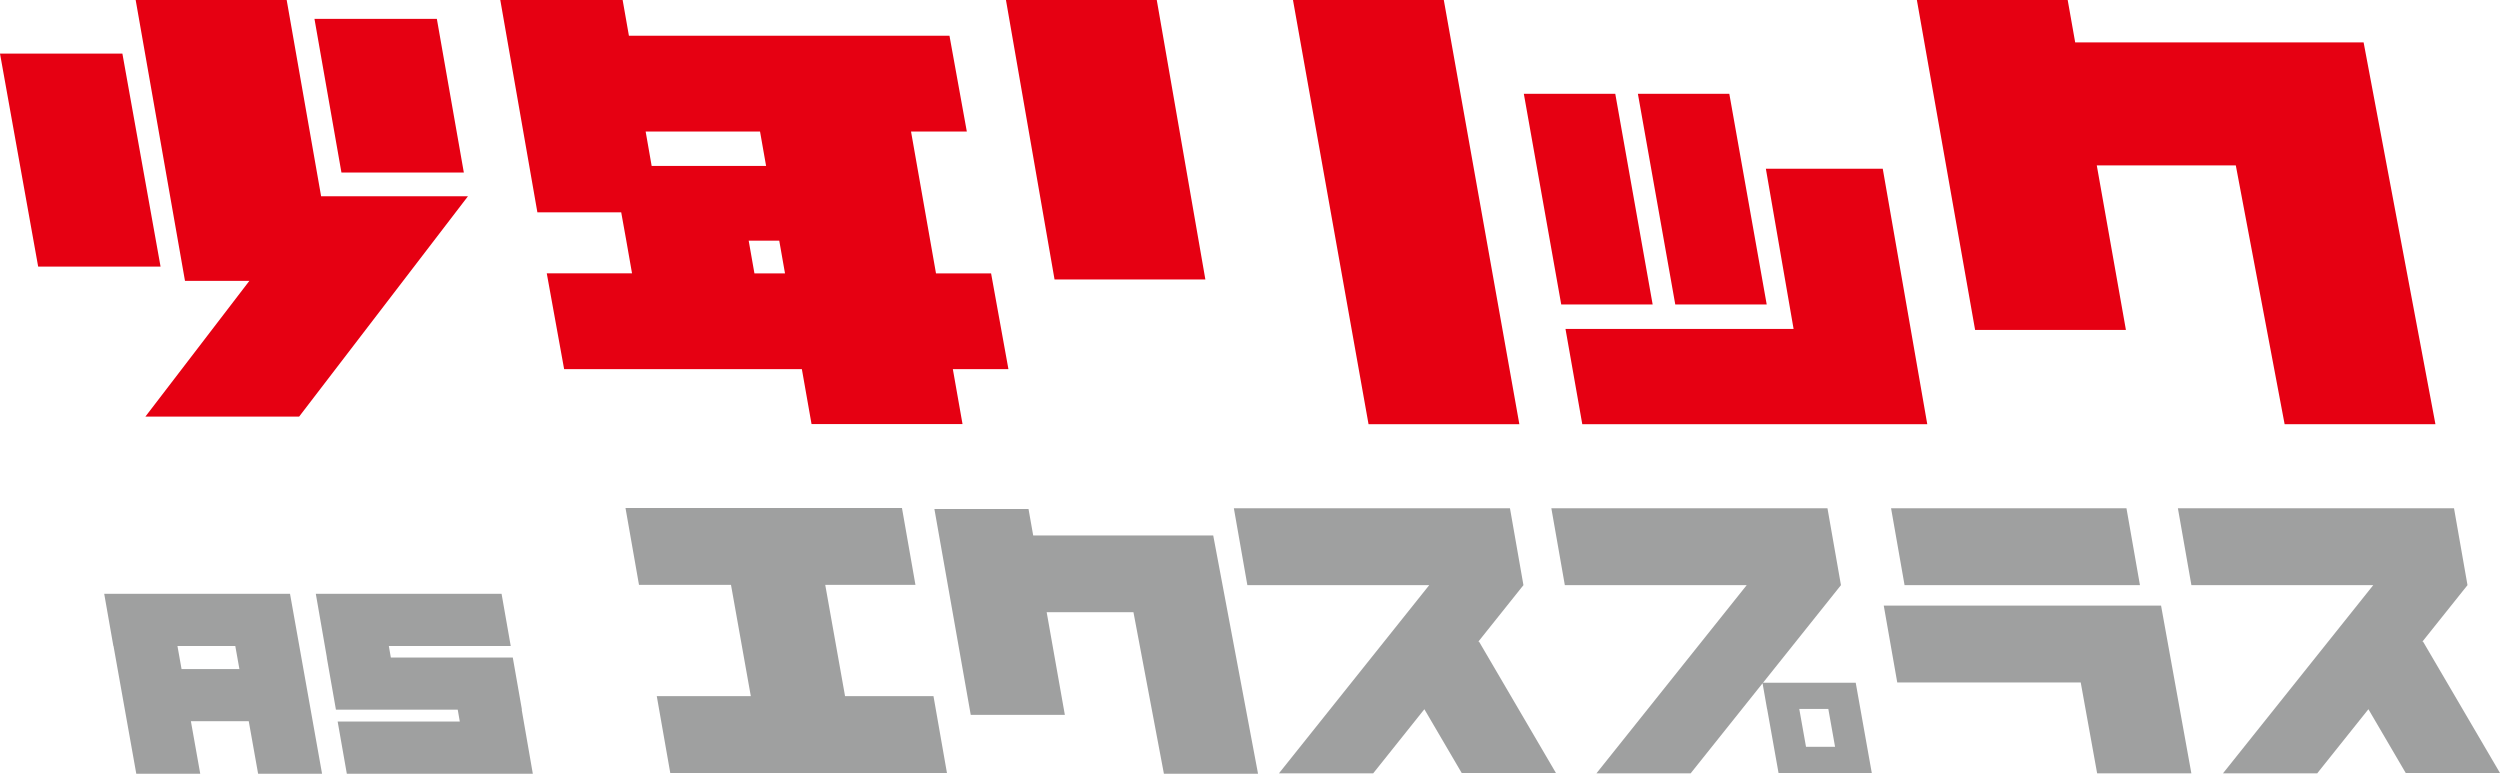
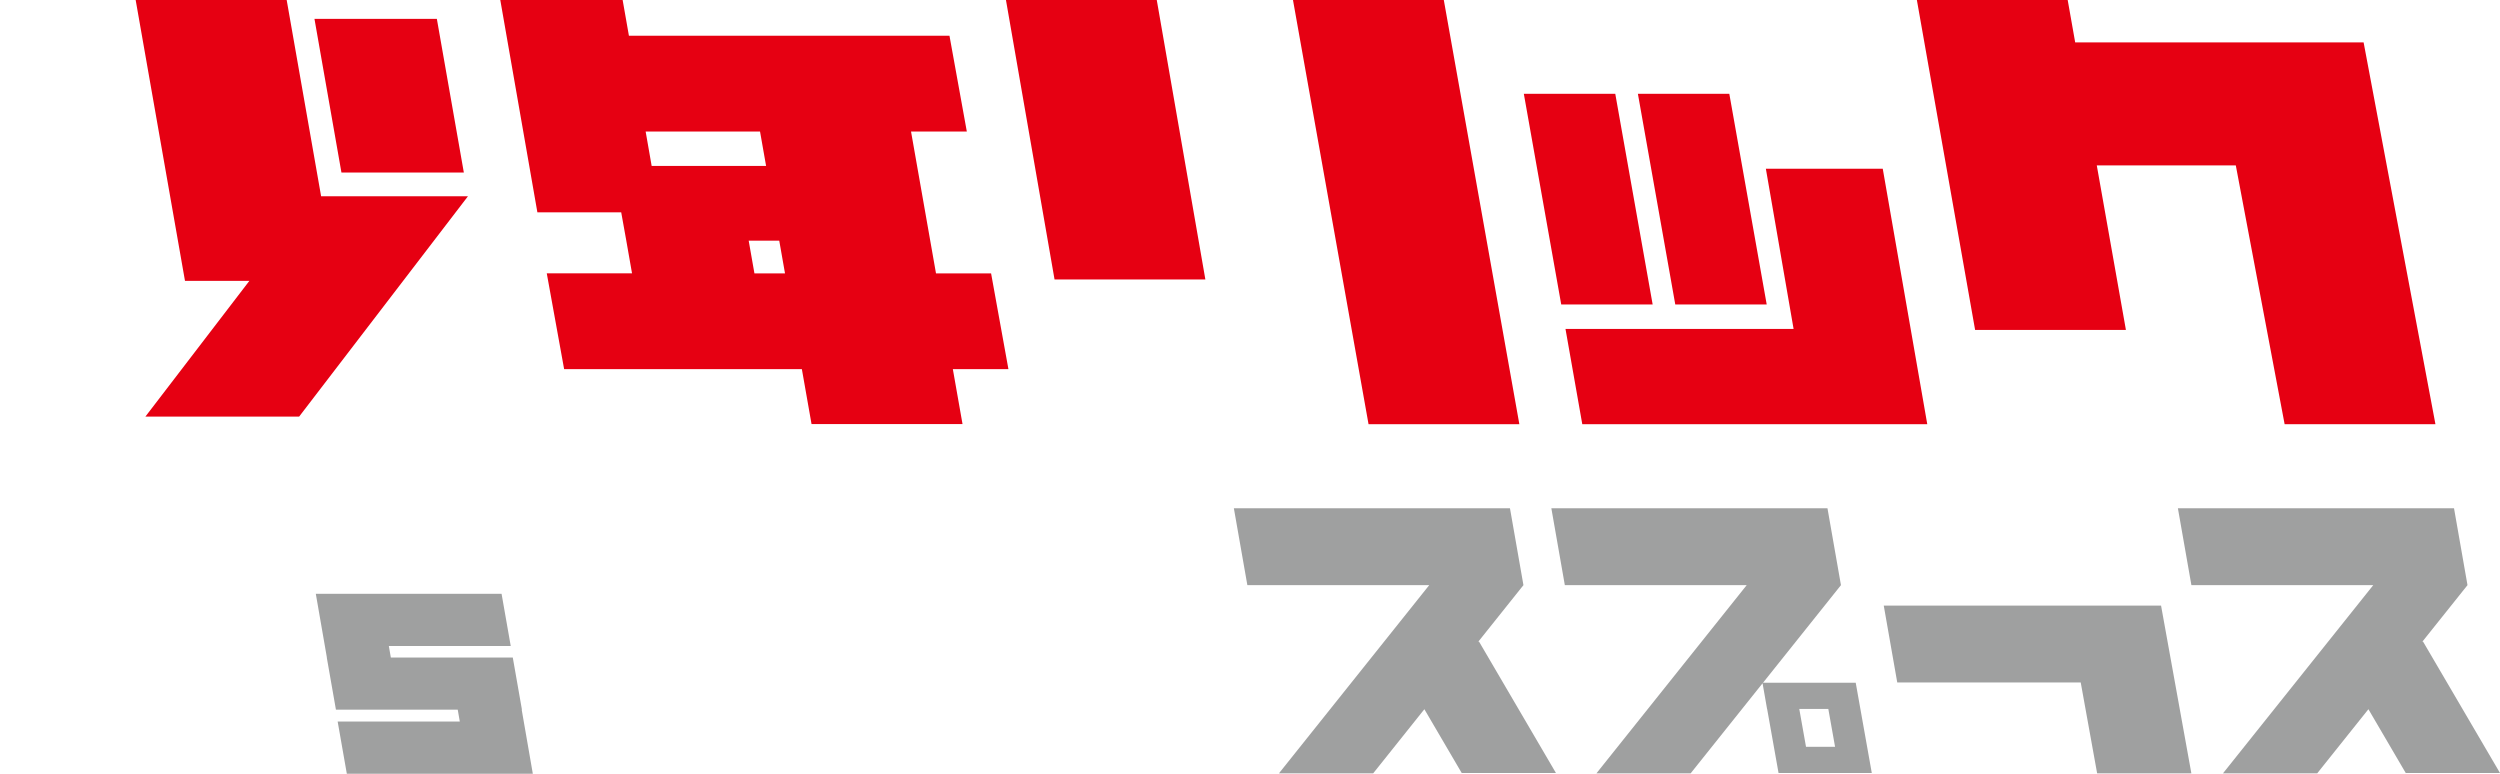
<svg xmlns="http://www.w3.org/2000/svg" id="レイヤー_1" data-name="レイヤー 1" width="112.332mm" height="34.765mm" viewBox="0 0 318.422 98.546">
  <title>xplus_logo</title>
  <polygon points="128.127 0 134.317 35.598 153.527 35.598 147.336 0 128.127 0" style="fill:#e60012" />
  <polygon points="164.685 0 174.308 54.026 193.517 54.026 183.895 0 164.685 0" style="fill:#e60012" />
  <polygon points="224.916 21.49 228.448 41.899 199.395 41.899 201.533 54.026 245.473 54.026 239.804 21.49 224.916 21.49" style="fill:#e60012" />
  <polygon points="225.023 38.778 220.26 11.946 208.616 11.946 213.377 38.778 225.023 38.778" style="fill:#e60012" />
  <polygon points="205.735 11.946 194.088 11.946 198.851 38.778 210.496 38.778 205.735 11.946" style="fill:#e60012" />
  <polygon points="301.05 5.401 264.314 5.401 263.359 0 244.149 0 251.567 42.021 270.775 42.021 267.065 21.068 284.772 21.068 290.989 54.026 310.198 54.026 301.05 5.401" style="fill:#e60012" />
  <path d="M387.551,379.43h-7.017l-3.179-18.064h7.106l-2.209-12.2H341.422l-.8-4.555H325.038l4.725,27.045H340.44l.647,3.6h0l.732,4.17h-10.86l2.211,12.2h30.28l1.233,7h19.23l-1.233-7h7.079Zm-29.429-18.064.771,4.381H344.318l-.765-4.381Zm-.714,18.064-.732-4.17h3.892l.734,4.17Z" transform="translate(-261.317 -344.611)" style="fill:#e60012" />
  <polygon points="36.514 0 17.28 0 23.562 35.776 31.761 35.776 18.517 53.063 38.099 53.063 59.602 24.999 40.9 24.999 36.514 0" style="fill:#e60012" />
  <polygon points="59.078 21.975 55.641 2.399 40.052 2.399 43.489 21.975 59.078 21.975" style="fill:#e60012" />
-   <polygon points="15.589 6.829 0 6.829 4.861 33.958 20.45 33.958 15.589 6.829" style="fill:#e60012" />
-   <path d="M294.941,420.244H274.59l1.166,6.647h.018l2.9,16.267h8.146l-1.19-6.686H293l1.191,6.686h8.145l-4.08-22.913Zm-10.5,9.581-.522-2.935h7.367l.523,2.935Z" transform="translate(-261.317 -344.611)" style="fill:#9fa0a0" />
  <polygon points="66.449 90.393 66.479 90.393 65.313 83.749 49.781 83.749 49.525 82.279 65.051 82.279 63.885 75.633 48.371 75.633 43.535 75.633 40.224 75.633 41.634 83.749 41.622 83.749 42.788 90.393 58.302 90.393 58.564 91.902 43.007 91.902 44.174 98.546 59.718 98.546 67.864 98.546 66.449 90.393" style="fill:#9fa0a0" />
-   <polygon points="131.597 68.199 131.001 64.829 119.012 64.829 123.642 91.053 135.629 91.053 133.314 77.978 144.367 77.978 148.245 98.546 160.234 98.546 154.526 68.199 131.597 68.199" style="fill:#9fa0a0" />
-   <polygon points="107.634 88.668 105.109 74.49 116.599 74.49 114.882 64.7 103.366 64.7 91.362 64.7 79.668 64.7 81.387 74.49 93.105 74.49 95.63 88.668 83.653 88.668 85.372 98.457 97.374 98.457 109.377 98.457 120.614 98.457 118.897 88.668 107.634 88.668" style="fill:#9fa0a0" />
-   <polygon points="272.563 74.529 270.846 64.74 240.864 64.74 242.582 74.529 272.563 74.529" style="fill:#9fa0a0" />
  <polygon points="263.249 77.132 239.931 77.132 241.65 86.921 265.018 86.921 267.109 98.497 279.111 98.497 275.251 77.132 263.249 77.132" style="fill:#9fa0a0" />
  <polygon points="188.29 81.728 194.039 74.529 192.323 64.74 157.156 64.74 158.874 74.529 182.038 74.529 162.898 98.497 174.902 98.497 181.42 90.333 186.178 98.457 198.18 98.457 188.387 81.728 188.29 81.728" style="fill:#9fa0a0" />
  <polygon points="318.422 98.457 308.626 81.728 308.532 81.728 314.282 74.529 312.566 64.74 277.397 64.74 279.116 74.529 302.278 74.529 283.139 98.497 295.141 98.497 301.662 90.332 306.417 98.457 318.422 98.457" style="fill:#9fa0a0" />
  <path d="M496.017,431.568H485.872l9.925-12.428-1.717-9.79H458.911l1.717,9.79h23.164l-19.138,23.968h12l9.159-11.469.572,3.264h.009l1.454,8.165h11.877l-2.048-11.5Zm-4.67,8.164-.86-4.829h3.7l.86,4.829Z" transform="translate(-261.317 -344.611)" style="fill:#9fa0a0" />
</svg>